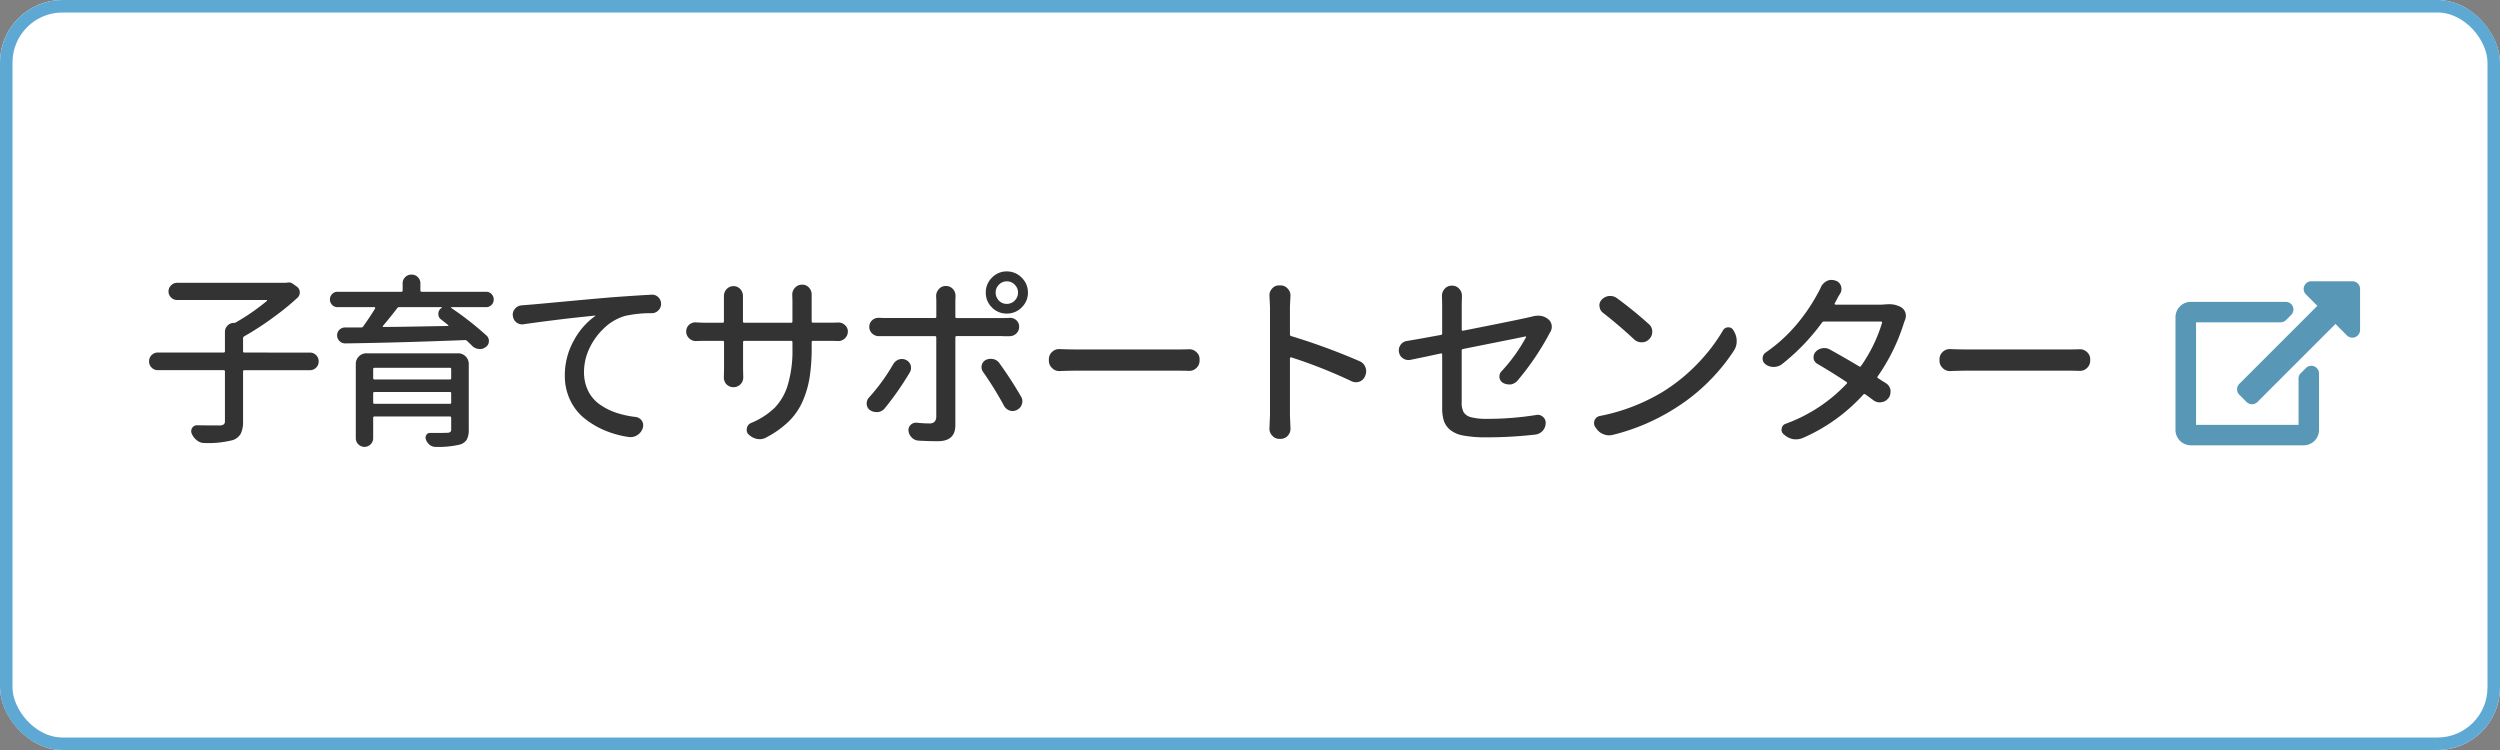
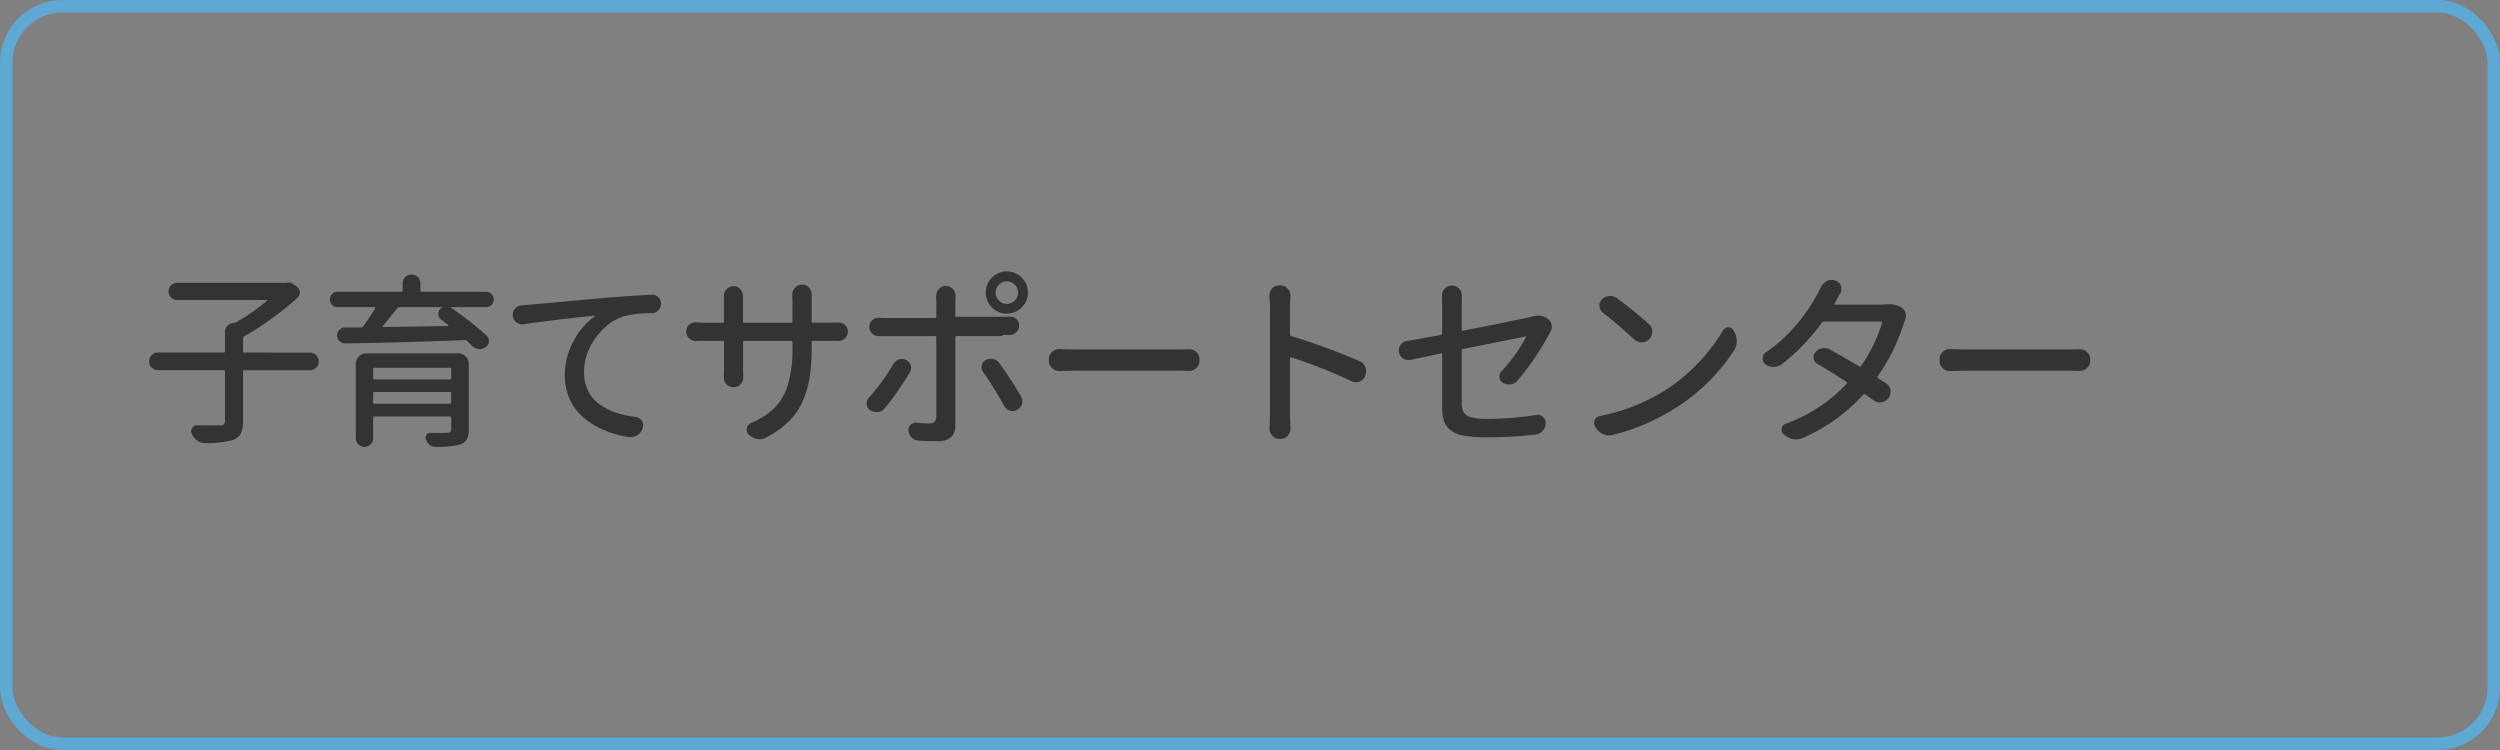
<svg xmlns="http://www.w3.org/2000/svg" width="200" height="60" viewBox="0 0 200 60">
  <rect x="0" y="0" width="200" height="60" fill="#808080" stroke="none" />
  <g id="グループ_684" data-name="グループ 684" transform="translate(-1273 -2675)">
    <g id="長方形_1556" data-name="長方形 1556" transform="translate(1273 2675)" fill="#fff" stroke="#5ea8d4" stroke-width="1">
-       <rect width="200" height="60" rx="5" stroke="none" />
      <rect x="0.5" y="0.5" width="199" height="59" rx="4.5" fill="none" />
    </g>
-     <path id="パス_35" data-name="パス 35" d="M13.594-6.357a.678.678,0,0,1,.5.205.678.678,0,0,1,.205.5.678.678,0,0,1-.205.5.678.678,0,0,1-.5.205H8.35q-.1,0-.1.117v3.97a2.148,2.148,0,0,1-.183.989,1.156,1.156,0,0,1-.652.52A7.966,7.966,0,0,1,5.171.879H5.156A.932.932,0,0,1,4.57.674,1.3,1.3,0,0,1,4.146.132.486.486,0,0,1,4.1-.059a.539.539,0,0,1,.073-.264.453.453,0,0,1,.4-.22q.718.015,1.816.015a.579.579,0,0,0,.322-.088A.329.329,0,0,0,6.8-.879V-4.834a.1.1,0,0,0-.117-.117H1.436a.678.678,0,0,1-.5-.205.678.678,0,0,1-.205-.5.678.678,0,0,1,.205-.5.678.678,0,0,1,.5-.205H6.68A.1.1,0,0,0,6.8-6.475V-8.013a.69.69,0,0,1,.212-.505.69.69,0,0,1,.505-.212.307.307,0,0,0,.161-.044,17.14,17.14,0,0,0,2.476-1.714.029.029,0,0,0,.015-.044q-.015-.029-.029-.029H2.974a.661.661,0,0,1-.483-.205.661.661,0,0,1-.205-.483.661.661,0,0,1,.205-.483.661.661,0,0,1,.483-.205h8.716a.13.13,0,0,0,.059-.015,1.068,1.068,0,0,1,.176-.015.5.5,0,0,1,.322.117l.308.22a.557.557,0,0,1,.234.469.562.562,0,0,1-.176.41,20.528,20.528,0,0,1-1.787,1.465A23.838,23.838,0,0,1,8.35-7.661a.179.179,0,0,0-.1.161v1.025q0,.117.1.117Zm5.065,4q0,.1.117.1H24.8a.091.091,0,0,0,.1-.1v-.747a.091.091,0,0,0-.1-.1H18.776q-.117,0-.117.1ZM24.9-5.039a.091.091,0,0,0-.1-.1H18.776q-.117,0-.117.1v.732q0,.1.117.1H24.8a.091.091,0,0,0,.1-.1Zm.542-1.26a.836.836,0,0,1,.615.249.836.836,0,0,1,.249.615V-.205a1.651,1.651,0,0,1-.154.8A.935.935,0,0,1,25.6,1a7.428,7.428,0,0,1-1.934.19h-.015a.779.779,0,0,1-.469-.161A.978.978,0,0,1,22.878.6a.392.392,0,0,1,.037-.366.321.321,0,0,1,.315-.161h.659q.41,0,.659-.015A.47.47,0,0,0,24.826,0,.27.27,0,0,0,24.9-.22v-.908q0-.117-.1-.117H18.776a.1.1,0,0,0-.117.117V.483a.678.678,0,0,1-.205.5.69.69,0,0,1-.981,0,.678.678,0,0,1-.205-.5V-5.435a.836.836,0,0,1,.249-.615.836.836,0,0,1,.615-.249Zm-1.3-3.633a.033.033,0,0,0,.007-.037q-.007-.022-.022-.022H20.754a.2.2,0,0,0-.176.088q-.513.674-1.143,1.421a.083.083,0,0,0-.007.059q.007.029.051.015.938,0,2.893-.037t2.263-.037a.035.035,0,0,0,.037-.029.044.044,0,0,0-.007-.044q-.264-.205-.557-.439a.519.519,0,0,1-.234-.454A.53.53,0,0,1,24.138-9.932Zm3.56-1.289a.567.567,0,0,1,.425.183.6.6,0,0,1,.176.432.6.6,0,0,1-.176.432.567.567,0,0,1-.425.183H24.914q-.015,0-.022.022a.033.033,0,0,0,.007.037,25,25,0,0,1,2.842,2.227.562.562,0,0,1,.176.41.569.569,0,0,1-.278.513.764.764,0,0,1-.454.146.43.43,0,0,1-.1-.015.808.808,0,0,1-.527-.264q-.19-.19-.4-.381a.217.217,0,0,0-.19-.059q-5.215.205-9.536.264h-.015a.629.629,0,0,1-.439-.176.631.631,0,0,1-.205-.483.612.612,0,0,1,.176-.425.65.65,0,0,1,.439-.19h1.3a.2.2,0,0,0,.176-.088q.542-.762.952-1.436a.076.076,0,0,0-.007-.073.063.063,0,0,0-.051-.029H15.8a.567.567,0,0,1-.425-.183.6.6,0,0,1-.176-.432.6.6,0,0,1,.176-.432.567.567,0,0,1,.425-.183h5.1q.117,0,.117-.1v-.571a.678.678,0,0,1,.205-.5.687.687,0,0,1,.505-.205.687.687,0,0,1,.505.205.678.678,0,0,1,.205.5v.571q0,.1.117.1Zm3.015,2.593a.545.545,0,0,1-.132.015.764.764,0,0,1-.454-.146.728.728,0,0,1-.293-.527.276.276,0,0,1-.015-.088.74.74,0,0,1,.19-.5.757.757,0,0,1,.557-.264q.337-.029.557-.044.542-.044,2.813-.256t3.662-.33q1.948-.146,3.34-.22h.029a.678.678,0,0,1,.5.205.719.719,0,0,1,.22.527.719.719,0,0,1-.22.527.719.719,0,0,1-.527.22,9.59,9.59,0,0,0-2.139.22,4.083,4.083,0,0,0-1.714,1.018,5.264,5.264,0,0,0-1.165,1.648,4.385,4.385,0,0,0-.4,1.787A3.394,3.394,0,0,0,35.854-3.3a2.89,2.89,0,0,0,.93,1.091,5.113,5.113,0,0,0,1.3.659,7.707,7.707,0,0,0,1.575.344.72.72,0,0,1,.5.308.692.692,0,0,1,.1.352.8.8,0,0,1-.029.22,1.029,1.029,0,0,1-.439.571.955.955,0,0,1-.527.161A.745.745,0,0,1,39.12.4,7.822,7.822,0,0,1,37.2-.125a6.763,6.763,0,0,1-1.626-.959,4.155,4.155,0,0,1-1.157-1.472,4.465,4.465,0,0,1-.425-1.956,5.644,5.644,0,0,1,.718-2.805,5.672,5.672,0,0,1,1.7-1.956q.029-.015.022-.029T36.4-9.316L35.3-9.2q-.952.1-1.567.176t-1.509.19Q31.327-8.716,30.712-8.628Zm23.024-.22a.091.091,0,0,0,.1.1h1.3q.4,0,.7-.015h.044a.728.728,0,0,1,.513.205.653.653,0,0,1,.234.513A.713.713,0,0,1,56.4-7.5a.736.736,0,0,1-.542.22h-.015q-.308-.015-.688-.015H53.839q-.1,0-.1.117v.4a15.22,15.22,0,0,1-.168,2.432A7.791,7.791,0,0,1,53-2.424,5.143,5.143,0,0,1,51.891-.835,7.7,7.7,0,0,1,50.118.425a1.024,1.024,0,0,1-.527.146A1.16,1.16,0,0,1,49.4.557,1.3,1.3,0,0,1,48.727.22L48.7.205a.521.521,0,0,1-.161-.381.482.482,0,0,1,.015-.117.536.536,0,0,1,.322-.425,6.07,6.07,0,0,0,1.882-1.2,4.478,4.478,0,0,0,1.069-1.846,9.7,9.7,0,0,0,.374-2.93v-.483q0-.117-.1-.117h-3.75q-.1,0-.1.117v2.139l.015.674a.769.769,0,0,1-.22.542.769.769,0,0,1-.564.234.769.769,0,0,1-.564-.234.8.8,0,0,1-.205-.542l.015-.674V-7.178q0-.117-.1-.117H45.255q-.366,0-.762.015h-.015a.736.736,0,0,1-.542-.22.713.713,0,0,1-.234-.542.713.713,0,0,1,.234-.542.74.74,0,0,1,.5-.19h.059q.41.029.762.029h1.362a.091.091,0,0,0,.1-.1v-2.021a.817.817,0,0,1,.205-.557.755.755,0,0,1,.571-.249.7.7,0,0,1,.542.249.8.8,0,0,1,.205.542v2.036a.091.091,0,0,0,.1.1H52.1a.091.091,0,0,0,.1-.1v-1.641l-.015-.5a.786.786,0,0,1,.22-.557.755.755,0,0,1,.571-.249.71.71,0,0,1,.557.249.8.8,0,0,1,.205.542v2.153Zm16.242-2.944a.86.86,0,0,0-.63-.264.86.86,0,0,0-.63.264.86.86,0,0,0-.264.63.89.89,0,0,0,.256.645.844.844,0,0,0,.63.264.868.868,0,0,0,.637-.264.877.877,0,0,0,.264-.645A.86.86,0,0,0,69.979-11.792Zm.557,1.824a1.641,1.641,0,0,1-1.194.491,1.616,1.616,0,0,1-1.187-.491,1.616,1.616,0,0,1-.491-1.187,1.641,1.641,0,0,1,.491-1.194,1.6,1.6,0,0,1,1.187-.5,1.629,1.629,0,0,1,1.194.5,1.629,1.629,0,0,1,.5,1.194A1.6,1.6,0,0,1,70.535-9.968ZM60.267-5.435a.848.848,0,0,1,.439-.366.789.789,0,0,1,.249-.044.773.773,0,0,1,.322.073.712.712,0,0,1,.381.425.908.908,0,0,1,.029.22.694.694,0,0,1-.088.337,23.474,23.474,0,0,1-2.021,2.9.811.811,0,0,1-.542.293h-.117a.924.924,0,0,1-.5-.146.632.632,0,0,1-.278-.557.682.682,0,0,1,.176-.454A15.541,15.541,0,0,0,60.267-5.435Zm8.745-2.241H65.35q-.117,0-.117.1V-.542q0,1.274-1.392,1.274-.806,0-1.538-.044a.816.816,0,0,1-.557-.249.843.843,0,0,1-.264-.615.542.542,0,0,1,.19-.41.588.588,0,0,1,.41-.161h.073a9.208,9.208,0,0,0,.981.059.605.605,0,0,0,.425-.125.622.622,0,0,0,.146-.432V-7.573q0-.1-.117-.1H59.109a.746.746,0,0,1-.527-.205.713.713,0,0,1-.234-.542.7.7,0,0,1,.234-.527.74.74,0,0,1,.5-.19h.059q.293.015.542.015h3.911q.117,0,.117-.1v-1.289l-.015-.366a.8.8,0,0,1,.205-.542.694.694,0,0,1,.557-.264h.029a.736.736,0,0,1,.571.264.815.815,0,0,1,.19.527l-.015.4v1.274q0,.1.117.1H69q.264,0,.557-.015h.059a.74.74,0,0,1,.5.19.689.689,0,0,1,.22.527.719.719,0,0,1-.22.527.769.769,0,0,1-.542.22h-.557ZM67.444-4.819a.651.651,0,0,1-.117-.366.745.745,0,0,1,.015-.146.623.623,0,0,1,.308-.425.852.852,0,0,1,.41-.1,1.068,1.068,0,0,1,.176.015.783.783,0,0,1,.513.322,30.422,30.422,0,0,1,1.729,2.666.673.673,0,0,1,.117.381.908.908,0,0,1-.029.22.756.756,0,0,1-.381.469.717.717,0,0,1-.366.1.8.8,0,0,1-.22-.029.826.826,0,0,1-.469-.381A27.266,27.266,0,0,0,67.444-4.819Zm6.135-.059H73.55a.777.777,0,0,1-.571-.234.8.8,0,0,1-.264-.6V-5.83a.781.781,0,0,1,.264-.586.786.786,0,0,1,.557-.22h.044q.718.029,1.362.029h8.145q.4,0,.82-.015h.044a.786.786,0,0,1,.557.22.736.736,0,0,1,.264.571v.117a.8.8,0,0,1-.264.6.8.8,0,0,1-.571.22h-.029q-.454-.015-.806-.015H74.941Q74.282-4.907,73.579-4.878ZM97.57-5.669a.845.845,0,0,1,.469.483.938.938,0,0,1,.059.322.908.908,0,0,1-.073.352l-.015.044a.8.8,0,0,1-.454.439,1.015,1.015,0,0,1-.293.044.78.78,0,0,1-.352-.088,39.725,39.725,0,0,0-4.8-1.9.066.066,0,0,0-.066.007A.072.072,0,0,0,92-5.9v4.526l.044,1.113a.8.8,0,0,1-.205.542.736.736,0,0,1-.571.264h-.117a.709.709,0,0,1-.571-.264.769.769,0,0,1-.22-.542l.044-1.113v-8.672l-.044-.894a.78.78,0,0,1,.205-.527.709.709,0,0,1,.571-.264h.117a.736.736,0,0,1,.571.264.769.769,0,0,1,.22.542L92-10.049v2.227a.136.136,0,0,0,.1.146A50.962,50.962,0,0,1,97.57-5.669Zm12.639,1.553a.925.925,0,0,1-.542.308h-.146a.974.974,0,0,1-.483-.132.586.586,0,0,1-.278-.425v-.088a.57.57,0,0,1,.161-.4,13.31,13.31,0,0,0,1.963-2.725.048.048,0,0,0,0-.051.049.049,0,0,0-.044-.022q-.234.059-2,.41t-3,.6a.115.115,0,0,0-.1.132v4.131a1.606,1.606,0,0,0,.154.791.97.97,0,0,0,.593.4,4.839,4.839,0,0,0,1.3.132,24.854,24.854,0,0,0,3.911-.308.482.482,0,0,1,.117-.015.641.641,0,0,1,.425.161.612.612,0,0,1,.22.483.937.937,0,0,1-.249.645.939.939,0,0,1-.586.293,34.1,34.1,0,0,1-3.882.22A9.982,9.982,0,0,1,105.9.286a2.325,2.325,0,0,1-1.084-.461,1.62,1.62,0,0,1-.505-.732,3.517,3.517,0,0,1-.132-1.055V-6.2q0-.1-.1-.088l-.857.183q-.447.1-.908.19l-.667.139a1.067,1.067,0,0,1-.176.015.775.775,0,0,1-.425-.132.73.73,0,0,1-.322-.5.745.745,0,0,1-.015-.146.742.742,0,0,1,.146-.439.73.73,0,0,1,.513-.308q.967-.161,2.71-.483a.115.115,0,0,0,.1-.132v-2.271l-.015-.732a.8.8,0,0,1,.205-.542.736.736,0,0,1,.571-.264h.044a.736.736,0,0,1,.571.264.8.8,0,0,1,.205.542l-.015.732v1.978q0,.1.1.088,4.38-.864,5.317-1.084.146-.029.249-.059a1.87,1.87,0,0,1,.454-.059,1.225,1.225,0,0,1,.776.264.75.75,0,0,1,.293.469.986.986,0,0,1,.015.161.82.82,0,0,1-.117.41.717.717,0,0,0-.044.073A21.583,21.583,0,0,1,110.209-4.116Zm6.838-5.42a.7.7,0,0,1-.278-.513.163.163,0,0,1-.015-.073.67.67,0,0,1,.19-.469.939.939,0,0,1,.586-.293h.1a.886.886,0,0,1,.513.161q1.392,1.025,2.578,2.095a.767.767,0,0,1,.264.6.818.818,0,0,1-.249.6.771.771,0,0,1-.586.249h-.015a.845.845,0,0,1-.6-.234Q118.277-8.584,117.047-9.536Zm.747,9.771a1.212,1.212,0,0,1-.264.029,1.161,1.161,0,0,1-.469-.1,1.154,1.154,0,0,1-.571-.483l-.073-.088a.589.589,0,0,1-.088-.308.663.663,0,0,1,.044-.234.574.574,0,0,1,.425-.337,15.34,15.34,0,0,0,5.054-1.948,14.189,14.189,0,0,0,2.754-2.234,14.032,14.032,0,0,0,2.036-2.659.466.466,0,0,1,.425-.249.439.439,0,0,1,.41.234l.073.132a1.463,1.463,0,0,1,.19.732,1.364,1.364,0,0,1-.22.762,15.321,15.321,0,0,1-2.1,2.556A15.071,15.071,0,0,1,122.7-1.831,16.6,16.6,0,0,1,117.794.234ZM139.6-10.21q.161-.015.308-.015a1.885,1.885,0,0,1,1,.249.8.8,0,0,1,.337.454.963.963,0,0,1,.029.234.875.875,0,0,1-.073.337q-.059.146-.1.278a15.385,15.385,0,0,1-2.08,4.219.093.093,0,0,0,.029.146q.425.278.645.41a.811.811,0,0,1,.352.542v.146a.864.864,0,0,1-.161.5h-.015a.783.783,0,0,1-.557.322.679.679,0,0,1-.132.015.836.836,0,0,1-.513-.176q-.293-.22-.645-.469a.11.11,0,0,0-.161.029A14.15,14.15,0,0,1,133.011.483a1.446,1.446,0,0,1-.527.1,1.888,1.888,0,0,1-.234-.015,1.471,1.471,0,0,1-.688-.337l-.073-.059a.459.459,0,0,1-.161-.352.482.482,0,0,1,.015-.117.46.46,0,0,1,.322-.366,12.62,12.62,0,0,0,4.878-3.208q.073-.073-.015-.132-1.245-.82-2.329-1.45a.623.623,0,0,1-.308-.425v-.117a.6.6,0,0,1,.146-.4.925.925,0,0,1,.542-.308,1.068,1.068,0,0,1,.176-.015.871.871,0,0,1,.439.117q1.069.586,2.344,1.348a.093.093,0,0,0,.146-.029,11.962,11.962,0,0,0,1.685-3.457.066.066,0,0,0-.015-.073.1.1,0,0,0-.073-.029h-4.541a.2.2,0,0,0-.176.088,16.916,16.916,0,0,1-3.223,3.34,1.1,1.1,0,0,1-.645.205h-.015a1.05,1.05,0,0,1-.645-.22.555.555,0,0,1-.22-.454.56.56,0,0,1,.249-.483,12.546,12.546,0,0,0,2.5-2.278,14.618,14.618,0,0,0,1.633-2.4,5.038,5.038,0,0,0,.271-.527,1.021,1.021,0,0,1,.461-.5.824.824,0,0,1,.4-.1.829.829,0,0,1,.264.044l.059.015a.658.658,0,0,1,.425.41.789.789,0,0,1,.044.249.78.78,0,0,1-.088.352,5.673,5.673,0,0,0-.322.571l-.132.234a.066.066,0,0,0,.007.066.062.062,0,0,0,.051.037h3.53A3.322,3.322,0,0,0,139.6-10.21Zm5.227,5.332H144.8a.777.777,0,0,1-.571-.234.8.8,0,0,1-.264-.6V-5.83a.781.781,0,0,1,.264-.586.786.786,0,0,1,.557-.22h.044q.718.029,1.362.029h8.145q.4,0,.82-.015h.044a.786.786,0,0,1,.557.22.736.736,0,0,1,.264.571v.117a.8.8,0,0,1-.264.6.8.8,0,0,1-.571.22h-.029q-.454-.015-.806-.015h-8.159Q145.532-4.907,144.829-4.878Z" transform="translate(1284.195 2709.563)" fill="#333" />
-     <path id="Icon_awesome-external-link-alt" data-name="Icon awesome-external-link-alt" d="M14.766.615V3.9a.616.616,0,0,1-1.05.435L12.8,3.416,6.557,9.658a.615.615,0,0,1-.87,0l-.58-.58a.615.615,0,0,1,0-.87L11.35,1.966l-.915-.915A.616.616,0,0,1,10.87,0H14.15A.615.615,0,0,1,14.766.615ZM10.434,6.942l-.41.41a.615.615,0,0,0-.18.435v3.7h-8.2v-8.2H8.408a.615.615,0,0,0,.435-.18l.41-.41a.615.615,0,0,0-.435-1.05H1.23A1.23,1.23,0,0,0,0,2.871v9.023a1.23,1.23,0,0,0,1.23,1.23h9.023a1.23,1.23,0,0,0,1.23-1.23V7.377A.615.615,0,0,0,10.434,6.942Z" transform="translate(1447.039 2697.5)" fill="#5997b7" />
+     <path id="パス_35" data-name="パス 35" d="M13.594-6.357a.678.678,0,0,1,.5.205.678.678,0,0,1,.205.5.678.678,0,0,1-.205.5.678.678,0,0,1-.5.205H8.35q-.1,0-.1.117v3.97a2.148,2.148,0,0,1-.183.989,1.156,1.156,0,0,1-.652.52A7.966,7.966,0,0,1,5.171.879H5.156A.932.932,0,0,1,4.57.674,1.3,1.3,0,0,1,4.146.132.486.486,0,0,1,4.1-.059a.539.539,0,0,1,.073-.264.453.453,0,0,1,.4-.22q.718.015,1.816.015a.579.579,0,0,0,.322-.088A.329.329,0,0,0,6.8-.879V-4.834a.1.1,0,0,0-.117-.117H1.436a.678.678,0,0,1-.5-.205.678.678,0,0,1-.205-.5.678.678,0,0,1,.205-.5.678.678,0,0,1,.5-.205H6.68A.1.1,0,0,0,6.8-6.475V-8.013a.69.69,0,0,1,.212-.505.69.69,0,0,1,.505-.212.307.307,0,0,0,.161-.044,17.14,17.14,0,0,0,2.476-1.714.029.029,0,0,0,.015-.044q-.015-.029-.029-.029H2.974a.661.661,0,0,1-.483-.205.661.661,0,0,1-.205-.483.661.661,0,0,1,.205-.483.661.661,0,0,1,.483-.205h8.716a.13.13,0,0,0,.059-.015,1.068,1.068,0,0,1,.176-.015.5.5,0,0,1,.322.117l.308.22a.557.557,0,0,1,.234.469.562.562,0,0,1-.176.41,20.528,20.528,0,0,1-1.787,1.465A23.838,23.838,0,0,1,8.35-7.661a.179.179,0,0,0-.1.161v1.025q0,.117.1.117Zm5.065,4q0,.1.117.1H24.8a.091.091,0,0,0,.1-.1v-.747a.091.091,0,0,0-.1-.1H18.776q-.117,0-.117.1ZM24.9-5.039a.091.091,0,0,0-.1-.1H18.776q-.117,0-.117.1v.732q0,.1.117.1H24.8a.091.091,0,0,0,.1-.1Zm.542-1.26a.836.836,0,0,1,.615.249.836.836,0,0,1,.249.615V-.205a1.651,1.651,0,0,1-.154.8A.935.935,0,0,1,25.6,1a7.428,7.428,0,0,1-1.934.19h-.015a.779.779,0,0,1-.469-.161A.978.978,0,0,1,22.878.6a.392.392,0,0,1,.037-.366.321.321,0,0,1,.315-.161h.659q.41,0,.659-.015A.47.47,0,0,0,24.826,0,.27.27,0,0,0,24.9-.22v-.908q0-.117-.1-.117H18.776a.1.1,0,0,0-.117.117V.483a.678.678,0,0,1-.205.5.69.69,0,0,1-.981,0,.678.678,0,0,1-.205-.5V-5.435a.836.836,0,0,1,.249-.615.836.836,0,0,1,.615-.249Zm-1.3-3.633a.033.033,0,0,0,.007-.037q-.007-.022-.022-.022H20.754a.2.2,0,0,0-.176.088q-.513.674-1.143,1.421a.083.083,0,0,0-.007.059q.007.029.051.015.938,0,2.893-.037t2.263-.037a.035.035,0,0,0,.037-.029.044.044,0,0,0-.007-.044q-.264-.205-.557-.439a.519.519,0,0,1-.234-.454A.53.53,0,0,1,24.138-9.932Zm3.56-1.289a.567.567,0,0,1,.425.183.6.6,0,0,1,.176.432.6.6,0,0,1-.176.432.567.567,0,0,1-.425.183H24.914q-.015,0-.022.022a.033.033,0,0,0,.007.037,25,25,0,0,1,2.842,2.227.562.562,0,0,1,.176.41.569.569,0,0,1-.278.513.764.764,0,0,1-.454.146.43.43,0,0,1-.1-.015.808.808,0,0,1-.527-.264q-.19-.19-.4-.381a.217.217,0,0,0-.19-.059q-5.215.205-9.536.264h-.015a.629.629,0,0,1-.439-.176.631.631,0,0,1-.205-.483.612.612,0,0,1,.176-.425.65.65,0,0,1,.439-.19h1.3a.2.2,0,0,0,.176-.088q.542-.762.952-1.436a.076.076,0,0,0-.007-.073.063.063,0,0,0-.051-.029H15.8a.567.567,0,0,1-.425-.183.6.6,0,0,1-.176-.432.6.6,0,0,1,.176-.432.567.567,0,0,1,.425-.183h5.1q.117,0,.117-.1v-.571a.678.678,0,0,1,.205-.5.687.687,0,0,1,.505-.205.687.687,0,0,1,.505.205.678.678,0,0,1,.205.5v.571q0,.1.117.1Zm3.015,2.593a.545.545,0,0,1-.132.015.764.764,0,0,1-.454-.146.728.728,0,0,1-.293-.527.276.276,0,0,1-.015-.088.74.74,0,0,1,.19-.5.757.757,0,0,1,.557-.264q.337-.029.557-.044.542-.044,2.813-.256t3.662-.33q1.948-.146,3.34-.22h.029a.678.678,0,0,1,.5.205.719.719,0,0,1,.22.527.719.719,0,0,1-.22.527.719.719,0,0,1-.527.22,9.59,9.59,0,0,0-2.139.22,4.083,4.083,0,0,0-1.714,1.018,5.264,5.264,0,0,0-1.165,1.648,4.385,4.385,0,0,0-.4,1.787A3.394,3.394,0,0,0,35.854-3.3a2.89,2.89,0,0,0,.93,1.091,5.113,5.113,0,0,0,1.3.659,7.707,7.707,0,0,0,1.575.344.72.72,0,0,1,.5.308.692.692,0,0,1,.1.352.8.8,0,0,1-.029.22,1.029,1.029,0,0,1-.439.571.955.955,0,0,1-.527.161A.745.745,0,0,1,39.12.4,7.822,7.822,0,0,1,37.2-.125a6.763,6.763,0,0,1-1.626-.959,4.155,4.155,0,0,1-1.157-1.472,4.465,4.465,0,0,1-.425-1.956,5.644,5.644,0,0,1,.718-2.805,5.672,5.672,0,0,1,1.7-1.956q.029-.015.022-.029T36.4-9.316L35.3-9.2q-.952.1-1.567.176t-1.509.19Q31.327-8.716,30.712-8.628Zm23.024-.22a.091.091,0,0,0,.1.1h1.3q.4,0,.7-.015h.044a.728.728,0,0,1,.513.205.653.653,0,0,1,.234.513A.713.713,0,0,1,56.4-7.5a.736.736,0,0,1-.542.22h-.015q-.308-.015-.688-.015H53.839q-.1,0-.1.117v.4a15.22,15.22,0,0,1-.168,2.432A7.791,7.791,0,0,1,53-2.424,5.143,5.143,0,0,1,51.891-.835,7.7,7.7,0,0,1,50.118.425a1.024,1.024,0,0,1-.527.146A1.16,1.16,0,0,1,49.4.557,1.3,1.3,0,0,1,48.727.22L48.7.205a.521.521,0,0,1-.161-.381.482.482,0,0,1,.015-.117.536.536,0,0,1,.322-.425,6.07,6.07,0,0,0,1.882-1.2,4.478,4.478,0,0,0,1.069-1.846,9.7,9.7,0,0,0,.374-2.93v-.483q0-.117-.1-.117h-3.75q-.1,0-.1.117v2.139l.015.674a.769.769,0,0,1-.22.542.769.769,0,0,1-.564.234.769.769,0,0,1-.564-.234.8.8,0,0,1-.205-.542l.015-.674V-7.178q0-.117-.1-.117H45.255q-.366,0-.762.015h-.015a.736.736,0,0,1-.542-.22.713.713,0,0,1-.234-.542.713.713,0,0,1,.234-.542.74.74,0,0,1,.5-.19h.059q.41.029.762.029h1.362a.091.091,0,0,0,.1-.1v-2.021a.817.817,0,0,1,.205-.557.755.755,0,0,1,.571-.249.7.7,0,0,1,.542.249.8.8,0,0,1,.205.542v2.036a.091.091,0,0,0,.1.1H52.1a.091.091,0,0,0,.1-.1v-1.641l-.015-.5a.786.786,0,0,1,.22-.557.755.755,0,0,1,.571-.249.71.71,0,0,1,.557.249.8.8,0,0,1,.205.542v2.153Zm16.242-2.944a.86.86,0,0,0-.63-.264.86.86,0,0,0-.63.264.86.86,0,0,0-.264.63.89.89,0,0,0,.256.645.844.844,0,0,0,.63.264.868.868,0,0,0,.637-.264.877.877,0,0,0,.264-.645A.86.86,0,0,0,69.979-11.792Zm.557,1.824a1.641,1.641,0,0,1-1.194.491,1.616,1.616,0,0,1-1.187-.491,1.616,1.616,0,0,1-.491-1.187,1.641,1.641,0,0,1,.491-1.194,1.6,1.6,0,0,1,1.187-.5,1.629,1.629,0,0,1,1.194.5,1.629,1.629,0,0,1,.5,1.194A1.6,1.6,0,0,1,70.535-9.968ZM60.267-5.435a.848.848,0,0,1,.439-.366.789.789,0,0,1,.249-.044.773.773,0,0,1,.322.073.712.712,0,0,1,.381.425.908.908,0,0,1,.029.22.694.694,0,0,1-.088.337,23.474,23.474,0,0,1-2.021,2.9.811.811,0,0,1-.542.293h-.117a.924.924,0,0,1-.5-.146.632.632,0,0,1-.278-.557.682.682,0,0,1,.176-.454A15.541,15.541,0,0,0,60.267-5.435Zm8.745-2.241H65.35q-.117,0-.117.1V-.542q0,1.274-1.392,1.274-.806,0-1.538-.044a.816.816,0,0,1-.557-.249.843.843,0,0,1-.264-.615.542.542,0,0,1,.19-.41.588.588,0,0,1,.41-.161h.073a9.208,9.208,0,0,0,.981.059.605.605,0,0,0,.425-.125.622.622,0,0,0,.146-.432V-7.573q0-.1-.117-.1H59.109a.746.746,0,0,1-.527-.205.713.713,0,0,1-.234-.542.7.7,0,0,1,.234-.527.74.74,0,0,1,.5-.19h.059q.293.015.542.015h3.911q.117,0,.117-.1v-1.289l-.015-.366a.8.8,0,0,1,.205-.542.694.694,0,0,1,.557-.264h.029a.736.736,0,0,1,.571.264.815.815,0,0,1,.19.527l-.015.4v1.274H69q.264,0,.557-.015h.059a.74.74,0,0,1,.5.19.689.689,0,0,1,.22.527.719.719,0,0,1-.22.527.769.769,0,0,1-.542.22h-.557ZM67.444-4.819a.651.651,0,0,1-.117-.366.745.745,0,0,1,.015-.146.623.623,0,0,1,.308-.425.852.852,0,0,1,.41-.1,1.068,1.068,0,0,1,.176.015.783.783,0,0,1,.513.322,30.422,30.422,0,0,1,1.729,2.666.673.673,0,0,1,.117.381.908.908,0,0,1-.029.22.756.756,0,0,1-.381.469.717.717,0,0,1-.366.1.8.8,0,0,1-.22-.029.826.826,0,0,1-.469-.381A27.266,27.266,0,0,0,67.444-4.819Zm6.135-.059H73.55a.777.777,0,0,1-.571-.234.8.8,0,0,1-.264-.6V-5.83a.781.781,0,0,1,.264-.586.786.786,0,0,1,.557-.22h.044q.718.029,1.362.029h8.145q.4,0,.82-.015h.044a.786.786,0,0,1,.557.22.736.736,0,0,1,.264.571v.117a.8.8,0,0,1-.264.6.8.8,0,0,1-.571.22h-.029q-.454-.015-.806-.015H74.941Q74.282-4.907,73.579-4.878ZM97.57-5.669a.845.845,0,0,1,.469.483.938.938,0,0,1,.059.322.908.908,0,0,1-.073.352l-.015.044a.8.8,0,0,1-.454.439,1.015,1.015,0,0,1-.293.044.78.78,0,0,1-.352-.088,39.725,39.725,0,0,0-4.8-1.9.066.066,0,0,0-.066.007A.072.072,0,0,0,92-5.9v4.526l.044,1.113a.8.8,0,0,1-.205.542.736.736,0,0,1-.571.264h-.117a.709.709,0,0,1-.571-.264.769.769,0,0,1-.22-.542l.044-1.113v-8.672l-.044-.894a.78.78,0,0,1,.205-.527.709.709,0,0,1,.571-.264h.117a.736.736,0,0,1,.571.264.769.769,0,0,1,.22.542L92-10.049v2.227a.136.136,0,0,0,.1.146A50.962,50.962,0,0,1,97.57-5.669Zm12.639,1.553a.925.925,0,0,1-.542.308h-.146a.974.974,0,0,1-.483-.132.586.586,0,0,1-.278-.425v-.088a.57.57,0,0,1,.161-.4,13.31,13.31,0,0,0,1.963-2.725.048.048,0,0,0,0-.051.049.049,0,0,0-.044-.022q-.234.059-2,.41t-3,.6a.115.115,0,0,0-.1.132v4.131a1.606,1.606,0,0,0,.154.791.97.97,0,0,0,.593.4,4.839,4.839,0,0,0,1.3.132,24.854,24.854,0,0,0,3.911-.308.482.482,0,0,1,.117-.015.641.641,0,0,1,.425.161.612.612,0,0,1,.22.483.937.937,0,0,1-.249.645.939.939,0,0,1-.586.293,34.1,34.1,0,0,1-3.882.22A9.982,9.982,0,0,1,105.9.286a2.325,2.325,0,0,1-1.084-.461,1.62,1.62,0,0,1-.505-.732,3.517,3.517,0,0,1-.132-1.055V-6.2q0-.1-.1-.088l-.857.183q-.447.1-.908.19l-.667.139a1.067,1.067,0,0,1-.176.015.775.775,0,0,1-.425-.132.73.73,0,0,1-.322-.5.745.745,0,0,1-.015-.146.742.742,0,0,1,.146-.439.73.73,0,0,1,.513-.308q.967-.161,2.71-.483a.115.115,0,0,0,.1-.132v-2.271l-.015-.732a.8.8,0,0,1,.205-.542.736.736,0,0,1,.571-.264h.044a.736.736,0,0,1,.571.264.8.8,0,0,1,.205.542l-.015.732v1.978q0,.1.1.088,4.38-.864,5.317-1.084.146-.029.249-.059a1.87,1.87,0,0,1,.454-.059,1.225,1.225,0,0,1,.776.264.75.75,0,0,1,.293.469.986.986,0,0,1,.015.161.82.82,0,0,1-.117.41.717.717,0,0,0-.044.073A21.583,21.583,0,0,1,110.209-4.116Zm6.838-5.42a.7.7,0,0,1-.278-.513.163.163,0,0,1-.015-.073.67.67,0,0,1,.19-.469.939.939,0,0,1,.586-.293h.1a.886.886,0,0,1,.513.161q1.392,1.025,2.578,2.095a.767.767,0,0,1,.264.6.818.818,0,0,1-.249.6.771.771,0,0,1-.586.249h-.015a.845.845,0,0,1-.6-.234Q118.277-8.584,117.047-9.536Zm.747,9.771a1.212,1.212,0,0,1-.264.029,1.161,1.161,0,0,1-.469-.1,1.154,1.154,0,0,1-.571-.483l-.073-.088a.589.589,0,0,1-.088-.308.663.663,0,0,1,.044-.234.574.574,0,0,1,.425-.337,15.34,15.34,0,0,0,5.054-1.948,14.189,14.189,0,0,0,2.754-2.234,14.032,14.032,0,0,0,2.036-2.659.466.466,0,0,1,.425-.249.439.439,0,0,1,.41.234l.073.132a1.463,1.463,0,0,1,.19.732,1.364,1.364,0,0,1-.22.762,15.321,15.321,0,0,1-2.1,2.556A15.071,15.071,0,0,1,122.7-1.831,16.6,16.6,0,0,1,117.794.234ZM139.6-10.21q.161-.015.308-.015a1.885,1.885,0,0,1,1,.249.8.8,0,0,1,.337.454.963.963,0,0,1,.029.234.875.875,0,0,1-.073.337q-.059.146-.1.278a15.385,15.385,0,0,1-2.08,4.219.093.093,0,0,0,.029.146q.425.278.645.41a.811.811,0,0,1,.352.542v.146a.864.864,0,0,1-.161.5h-.015a.783.783,0,0,1-.557.322.679.679,0,0,1-.132.015.836.836,0,0,1-.513-.176q-.293-.22-.645-.469a.11.11,0,0,0-.161.029A14.15,14.15,0,0,1,133.011.483a1.446,1.446,0,0,1-.527.1,1.888,1.888,0,0,1-.234-.015,1.471,1.471,0,0,1-.688-.337l-.073-.059a.459.459,0,0,1-.161-.352.482.482,0,0,1,.015-.117.46.46,0,0,1,.322-.366,12.62,12.62,0,0,0,4.878-3.208q.073-.073-.015-.132-1.245-.82-2.329-1.45a.623.623,0,0,1-.308-.425v-.117a.6.6,0,0,1,.146-.4.925.925,0,0,1,.542-.308,1.068,1.068,0,0,1,.176-.015.871.871,0,0,1,.439.117q1.069.586,2.344,1.348a.093.093,0,0,0,.146-.029,11.962,11.962,0,0,0,1.685-3.457.066.066,0,0,0-.015-.073.1.1,0,0,0-.073-.029h-4.541a.2.2,0,0,0-.176.088,16.916,16.916,0,0,1-3.223,3.34,1.1,1.1,0,0,1-.645.205h-.015a1.05,1.05,0,0,1-.645-.22.555.555,0,0,1-.22-.454.56.56,0,0,1,.249-.483,12.546,12.546,0,0,0,2.5-2.278,14.618,14.618,0,0,0,1.633-2.4,5.038,5.038,0,0,0,.271-.527,1.021,1.021,0,0,1,.461-.5.824.824,0,0,1,.4-.1.829.829,0,0,1,.264.044l.059.015a.658.658,0,0,1,.425.41.789.789,0,0,1,.044.249.78.78,0,0,1-.088.352,5.673,5.673,0,0,0-.322.571l-.132.234a.066.066,0,0,0,.007.066.062.062,0,0,0,.051.037h3.53A3.322,3.322,0,0,0,139.6-10.21Zm5.227,5.332H144.8a.777.777,0,0,1-.571-.234.8.8,0,0,1-.264-.6V-5.83a.781.781,0,0,1,.264-.586.786.786,0,0,1,.557-.22h.044q.718.029,1.362.029h8.145q.4,0,.82-.015h.044a.786.786,0,0,1,.557.22.736.736,0,0,1,.264.571v.117a.8.8,0,0,1-.264.6.8.8,0,0,1-.571.22h-.029q-.454-.015-.806-.015h-8.159Q145.532-4.907,144.829-4.878Z" transform="translate(1284.195 2709.563)" fill="#333" />
  </g>
</svg>